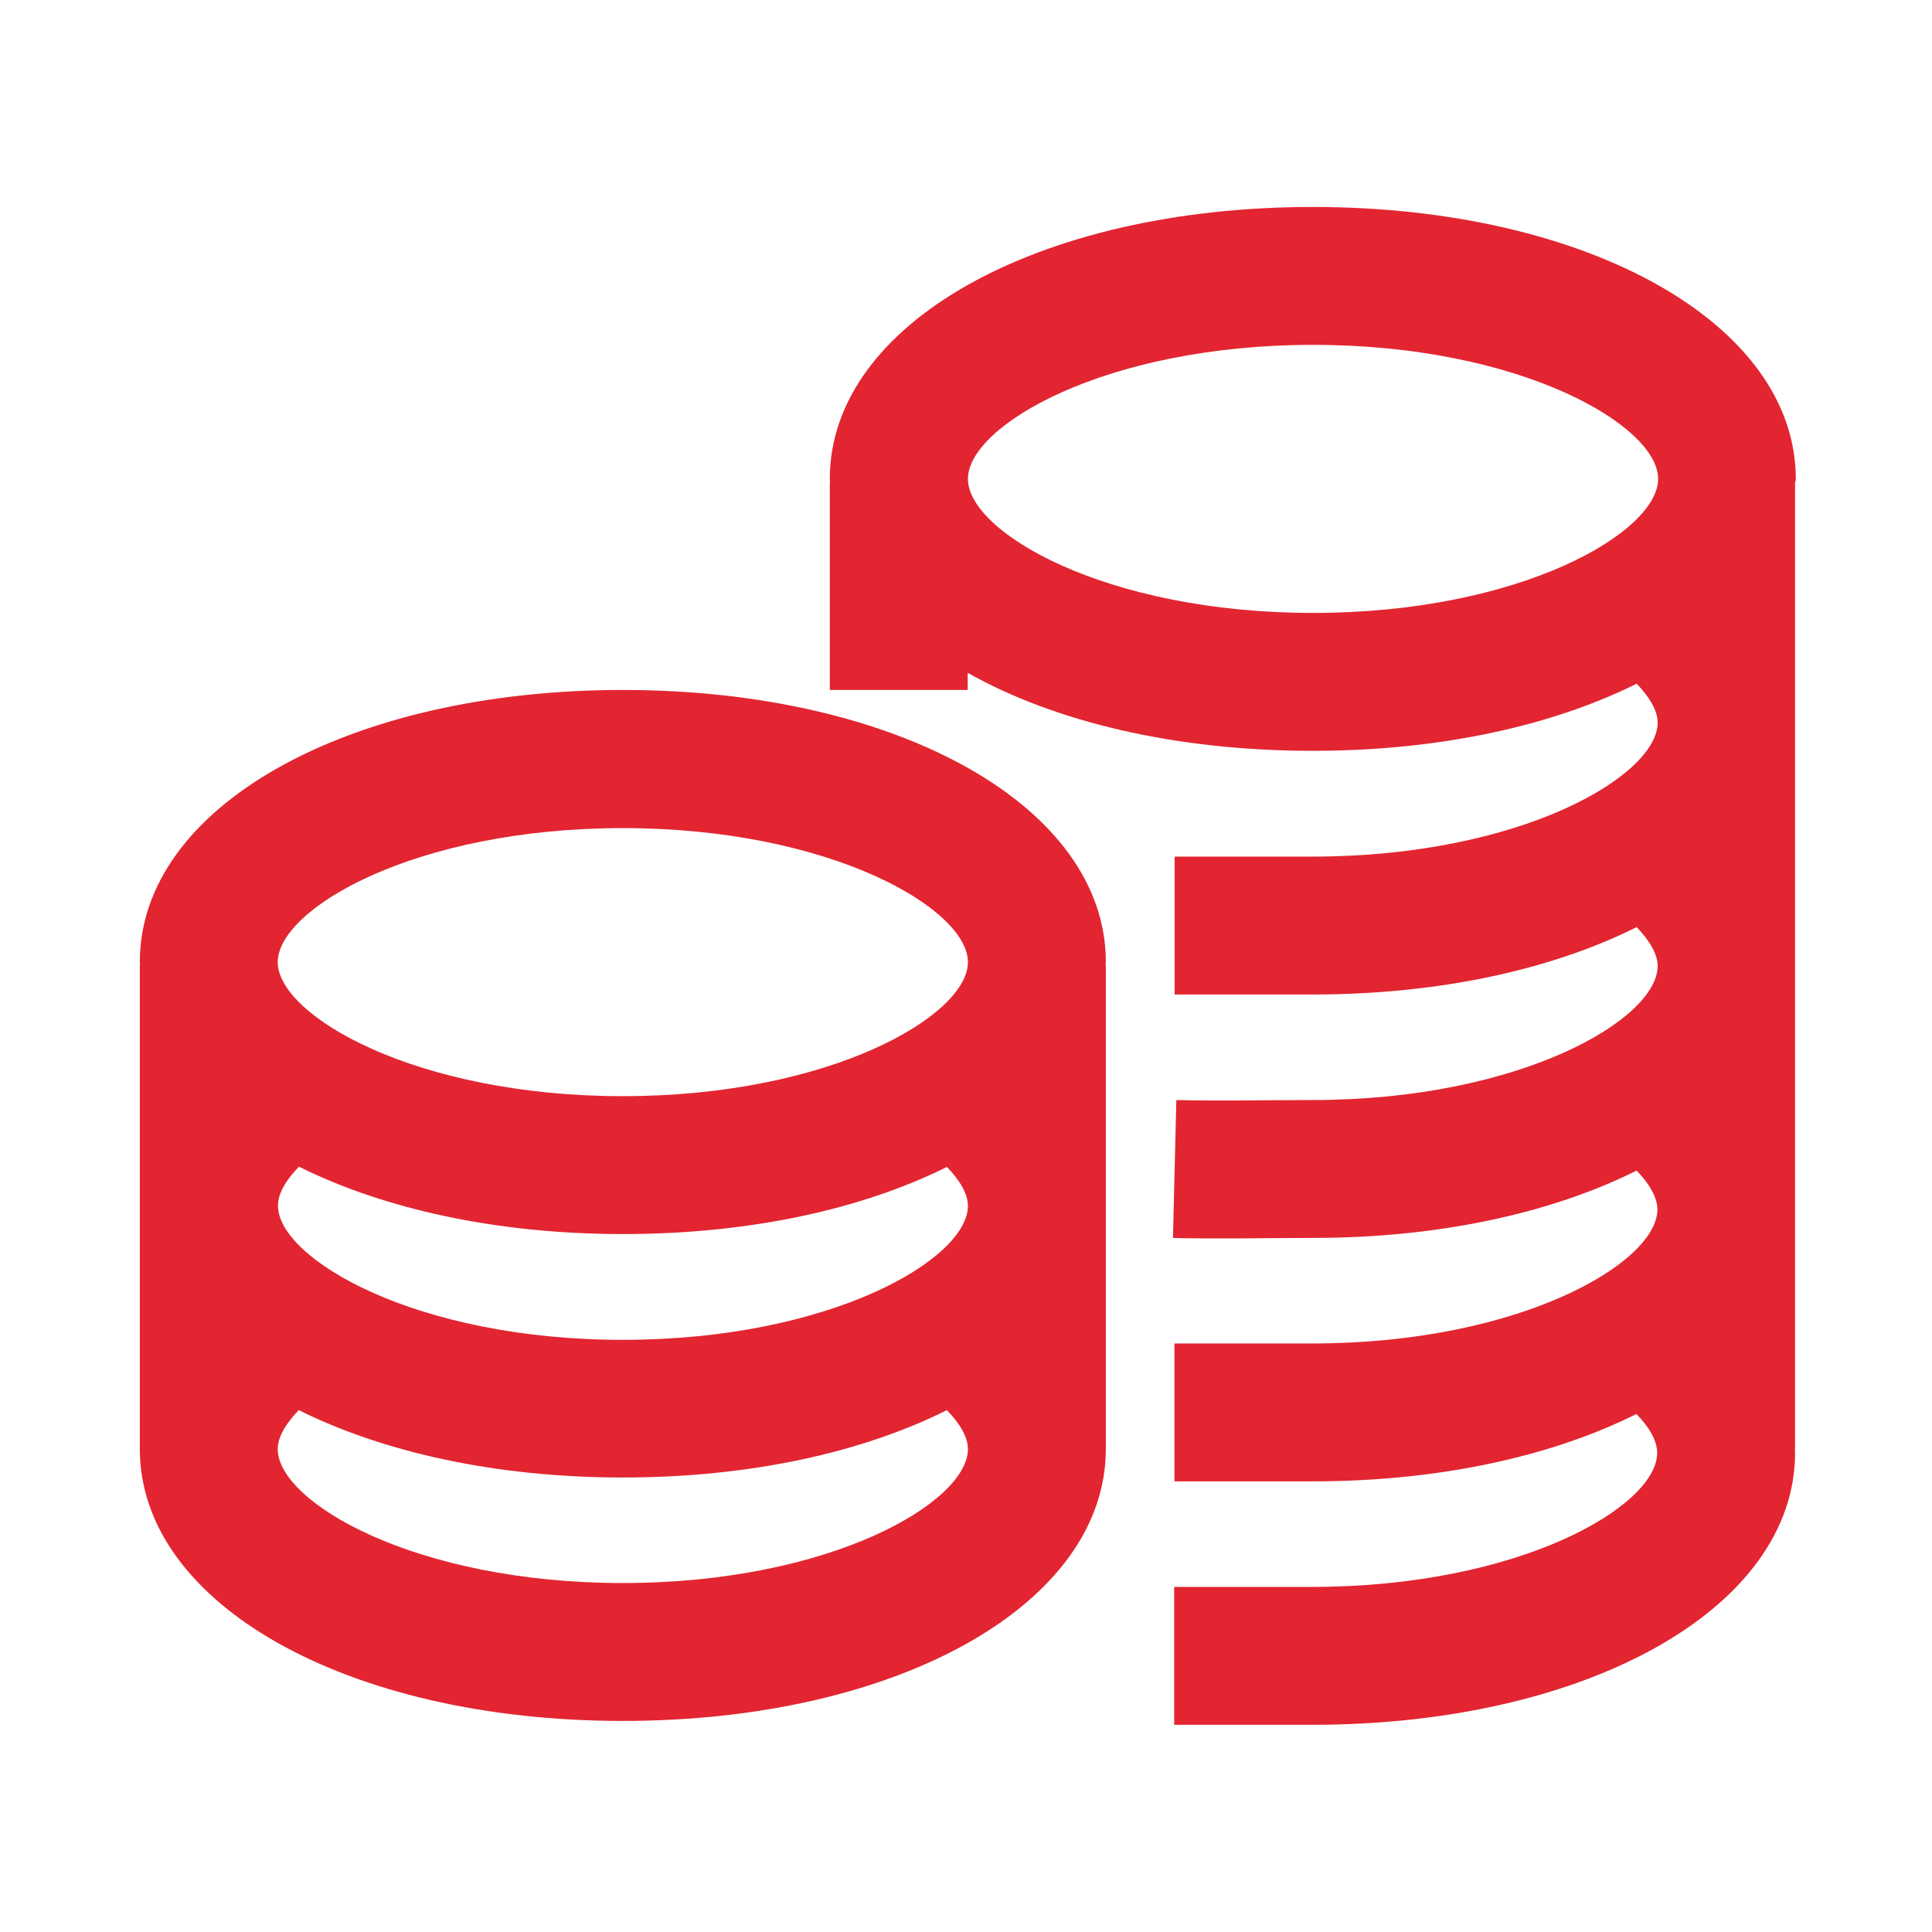
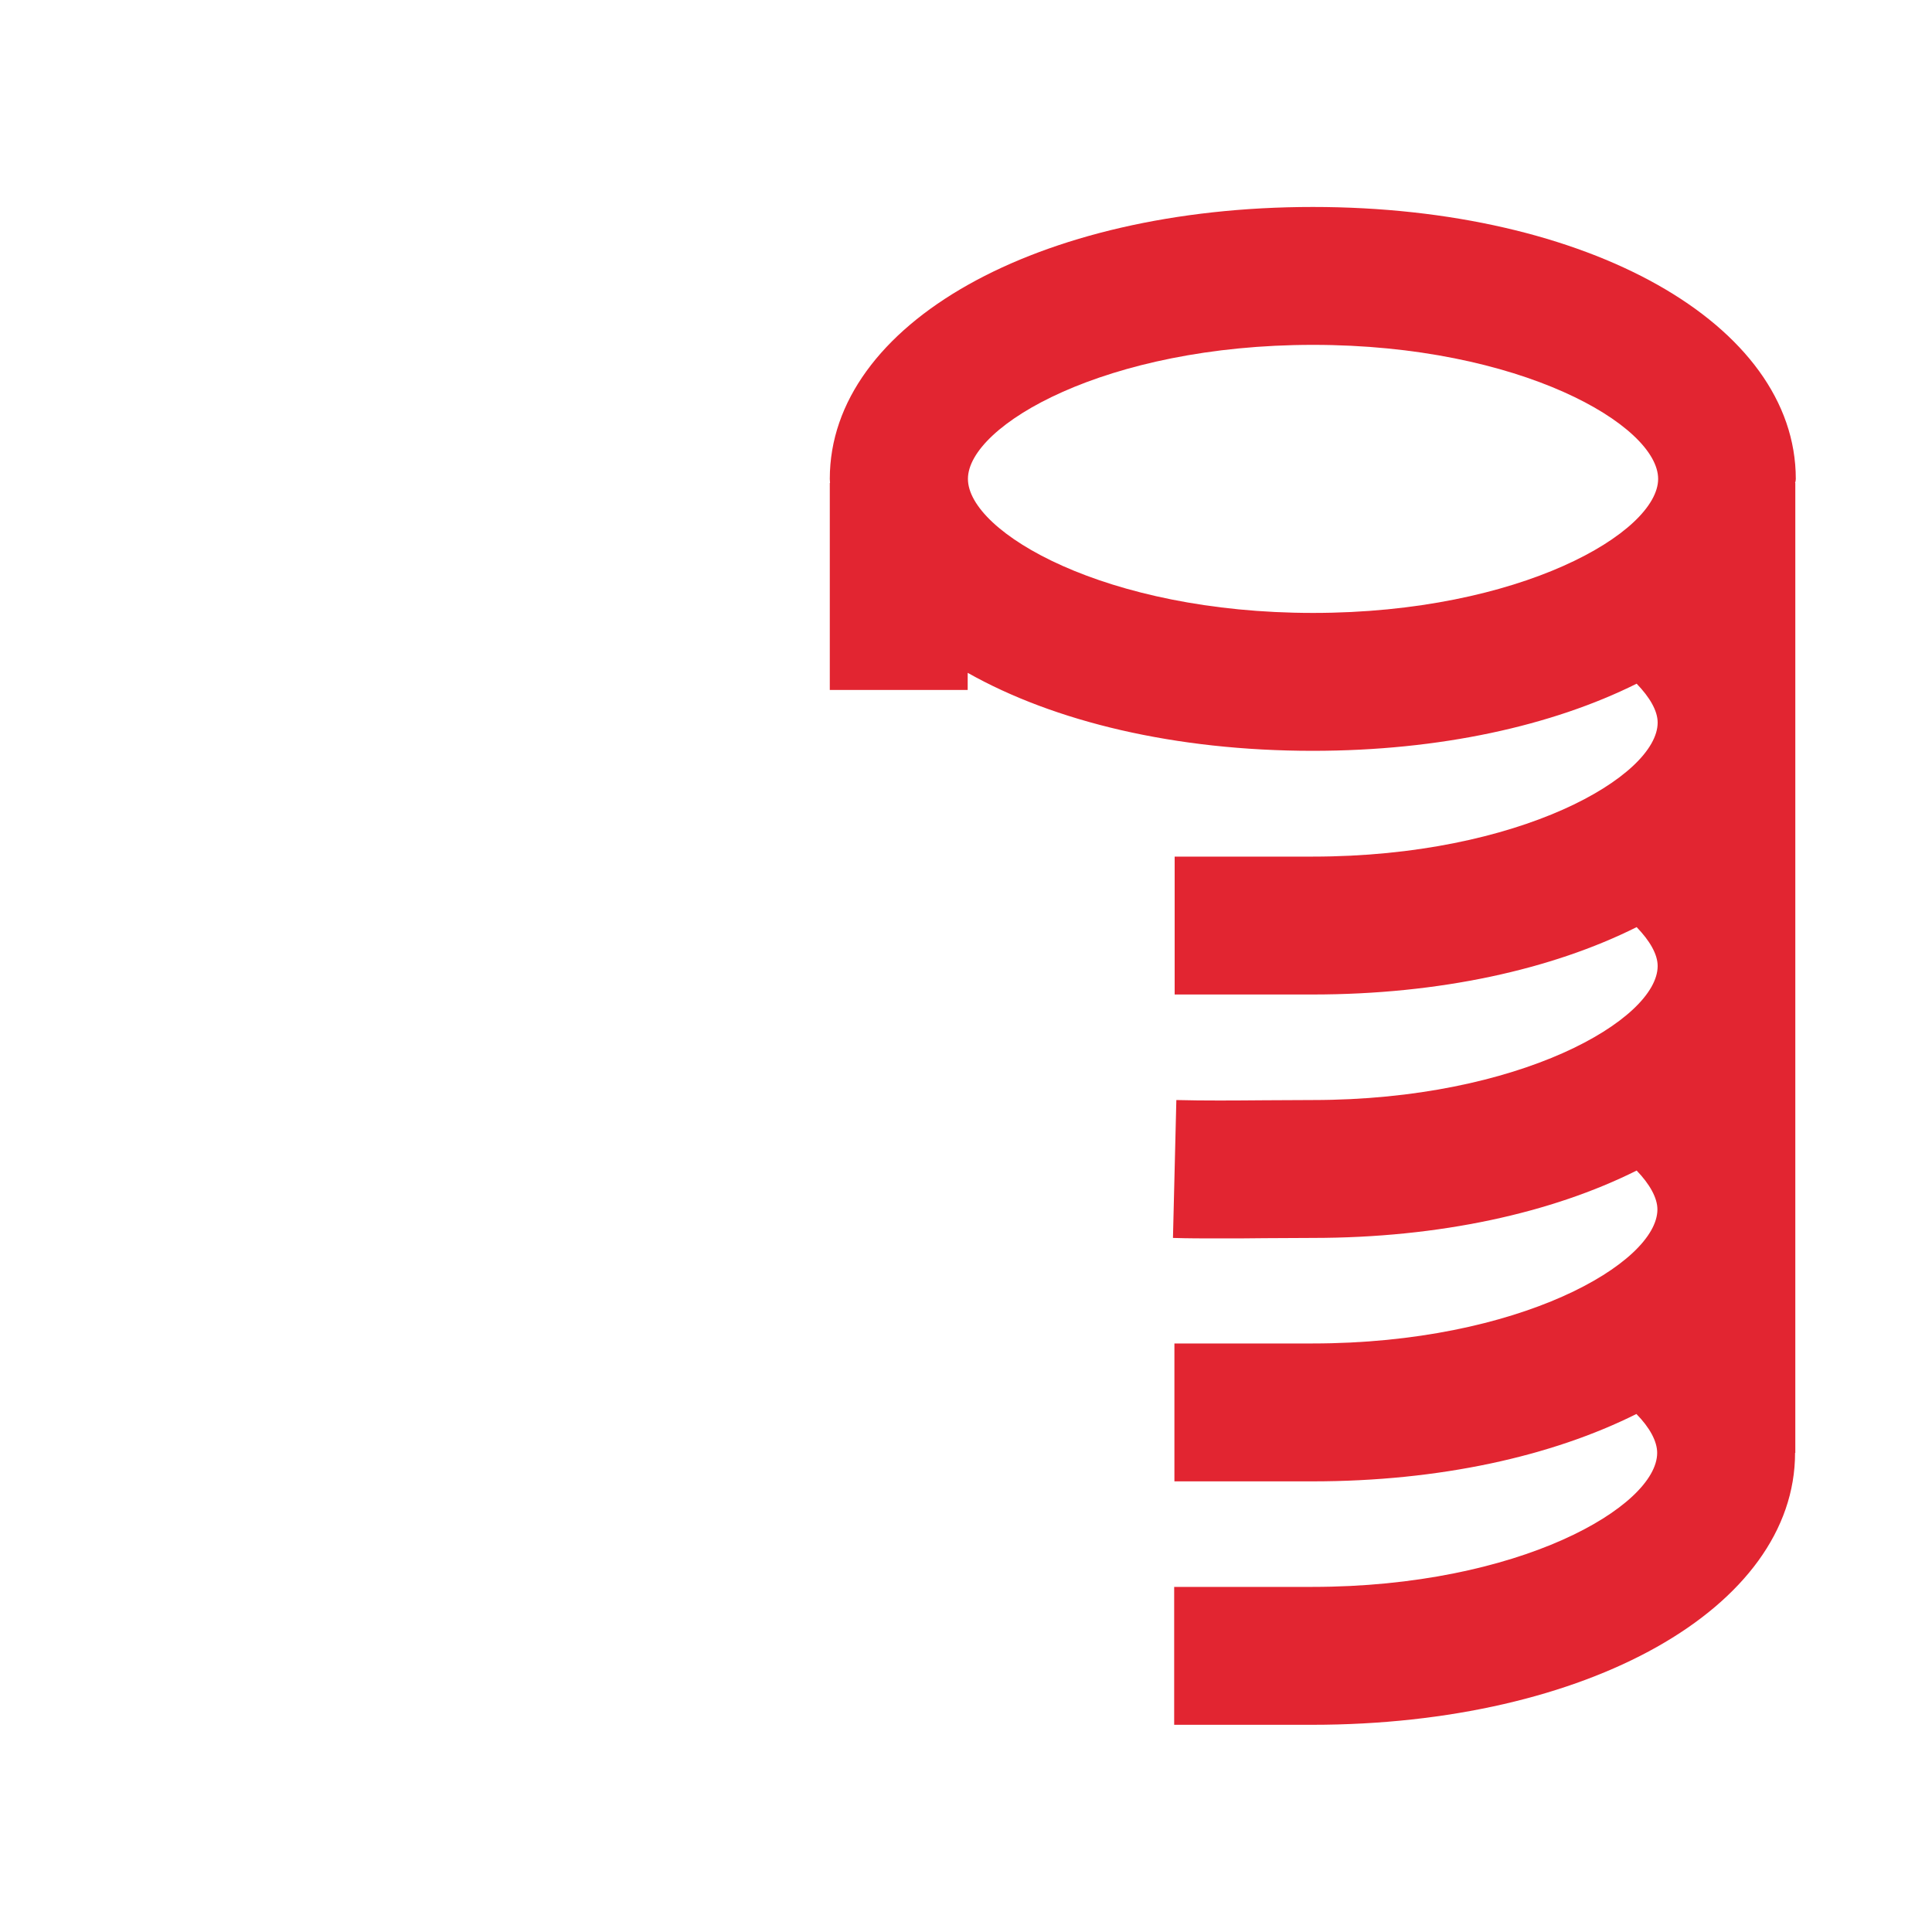
<svg xmlns="http://www.w3.org/2000/svg" version="1.1" id="Layer_1" x="0px" y="0px" viewBox="0 0 800 800" style="enable-background:new 0 0 800 800;" xml:space="preserve">
  <style type="text/css"> .st0{fill:#E22531;} </style>
-   <path class="st0" d="M743.6,198.3c0-64.2-86-112.6-200-112.6s-200,48.4-200,112.6c0,0.6,0.1,1.1,0.1,1.7h-0.1v85.7h57.1v-7.1 c35.8,20.2,85.8,32.3,142.9,32.3c52.6,0,99.2-10.4,134.1-27.8c5.4,5.6,8.7,11.2,8.7,16.1c0,22.1-57,55.5-142.9,55.5h-57.1v57.1h57.1 c52.7,0,99.2-10.4,134.2-27.9c5.4,5.6,8.7,11.2,8.7,16.1c0,22.1-57,55.5-142.9,55.5l-20.2,0.1c-12.4,0.1-24.5,0.2-36.2-0.1 l-1.4,57.1c6.3,0.2,12.6,0.2,19.1,0.2c6.2,0,12.5,0,18.9-0.1l19.8-0.1c52.7,0,99.2-10.4,134.2-27.9c5.4,5.6,8.6,11.3,8.6,16.1 c0,22.1-57,55.5-142.9,55.5h-57.1v57.1h57.1c52.7,0,99.2-10.4,134.2-27.9c5.5,5.6,8.6,11.3,8.6,16.1c0,22.1-57,55.5-142.9,55.5 h-57.1v57.1h57.1c114,0,200-48.4,200-112.6c0-0.5-0.1-1.1-0.1-1.7h0.1V200h-0.1C743.5,199.4,743.6,198.9,743.6,198.3L743.6,198.3z M400.8,198.3c0-22.1,57-55.5,142.9-55.5s142.9,33.4,142.9,55.5c0,22.1-57,55.5-142.9,55.5S400.8,220.4,400.8,198.3L400.8,198.3z" />
-   <path class="st0" d="M257.9,285.7c-114,0-200,48.4-200,112.6c0,0.6,0.1,1.1,0.1,1.7h-0.1v200c0,64.2,86,112.6,200,112.6 s200-48.4,200-112.6V400h-0.1c0-0.6,0.1-1.1,0.1-1.7C457.9,334.1,372,285.7,257.9,285.7L257.9,285.7z M115.1,499.2 c0-4.9,3.2-10.5,8.7-16.1c35,17.4,81.5,27.9,134.2,27.9c52.6,0,99.2-10.4,134.1-27.8c5.4,5.6,8.7,11.2,8.7,16.1 c0,22.1-57,55.5-142.9,55.5S115.1,521.2,115.1,499.2L115.1,499.2z M257.9,342.9c85.9,0,142.9,33.4,142.9,55.5 c0,22.1-57,55.5-142.9,55.5s-142.9-33.4-142.9-55.5C115.1,376.2,172,342.9,257.9,342.9L257.9,342.9z M257.9,655.5 c-85.9,0-142.9-33.4-142.9-55.5c0-4.9,3.3-10.5,8.7-16.1c35,17.4,81.5,27.9,134.2,27.9c52.7,0,99.2-10.4,134.2-27.9 c5.4,5.6,8.7,11.2,8.7,16.1C400.8,622.1,343.8,655.5,257.9,655.5L257.9,655.5z" />
+   <path class="st0" d="M743.6,198.3c0-64.2-86-112.6-200-112.6s-200,48.4-200,112.6c0,0.6,0.1,1.1,0.1,1.7h-0.1v85.7h57.1v-7.1 c35.8,20.2,85.8,32.3,142.9,32.3c52.6,0,99.2-10.4,134.1-27.8c5.4,5.6,8.7,11.2,8.7,16.1c0,22.1-57,55.5-142.9,55.5h-57.1v57.1h57.1 c52.7,0,99.2-10.4,134.2-27.9c5.4,5.6,8.7,11.2,8.7,16.1c0,22.1-57,55.5-142.9,55.5l-20.2,0.1c-12.4,0.1-24.5,0.2-36.2-0.1 l-1.4,57.1c6.3,0.2,12.6,0.2,19.1,0.2c6.2,0,12.5,0,18.9-0.1l19.8-0.1c52.7,0,99.2-10.4,134.2-27.9c5.4,5.6,8.6,11.3,8.6,16.1 c0,22.1-57,55.5-142.9,55.5h-57.1v57.1h57.1c52.7,0,99.2-10.4,134.2-27.9c5.5,5.6,8.6,11.3,8.6,16.1c0,22.1-57,55.5-142.9,55.5 h-57.1v57.1h57.1c114,0,200-48.4,200-112.6h0.1V200h-0.1C743.5,199.4,743.6,198.9,743.6,198.3L743.6,198.3z M400.8,198.3c0-22.1,57-55.5,142.9-55.5s142.9,33.4,142.9,55.5c0,22.1-57,55.5-142.9,55.5S400.8,220.4,400.8,198.3L400.8,198.3z" />
</svg>